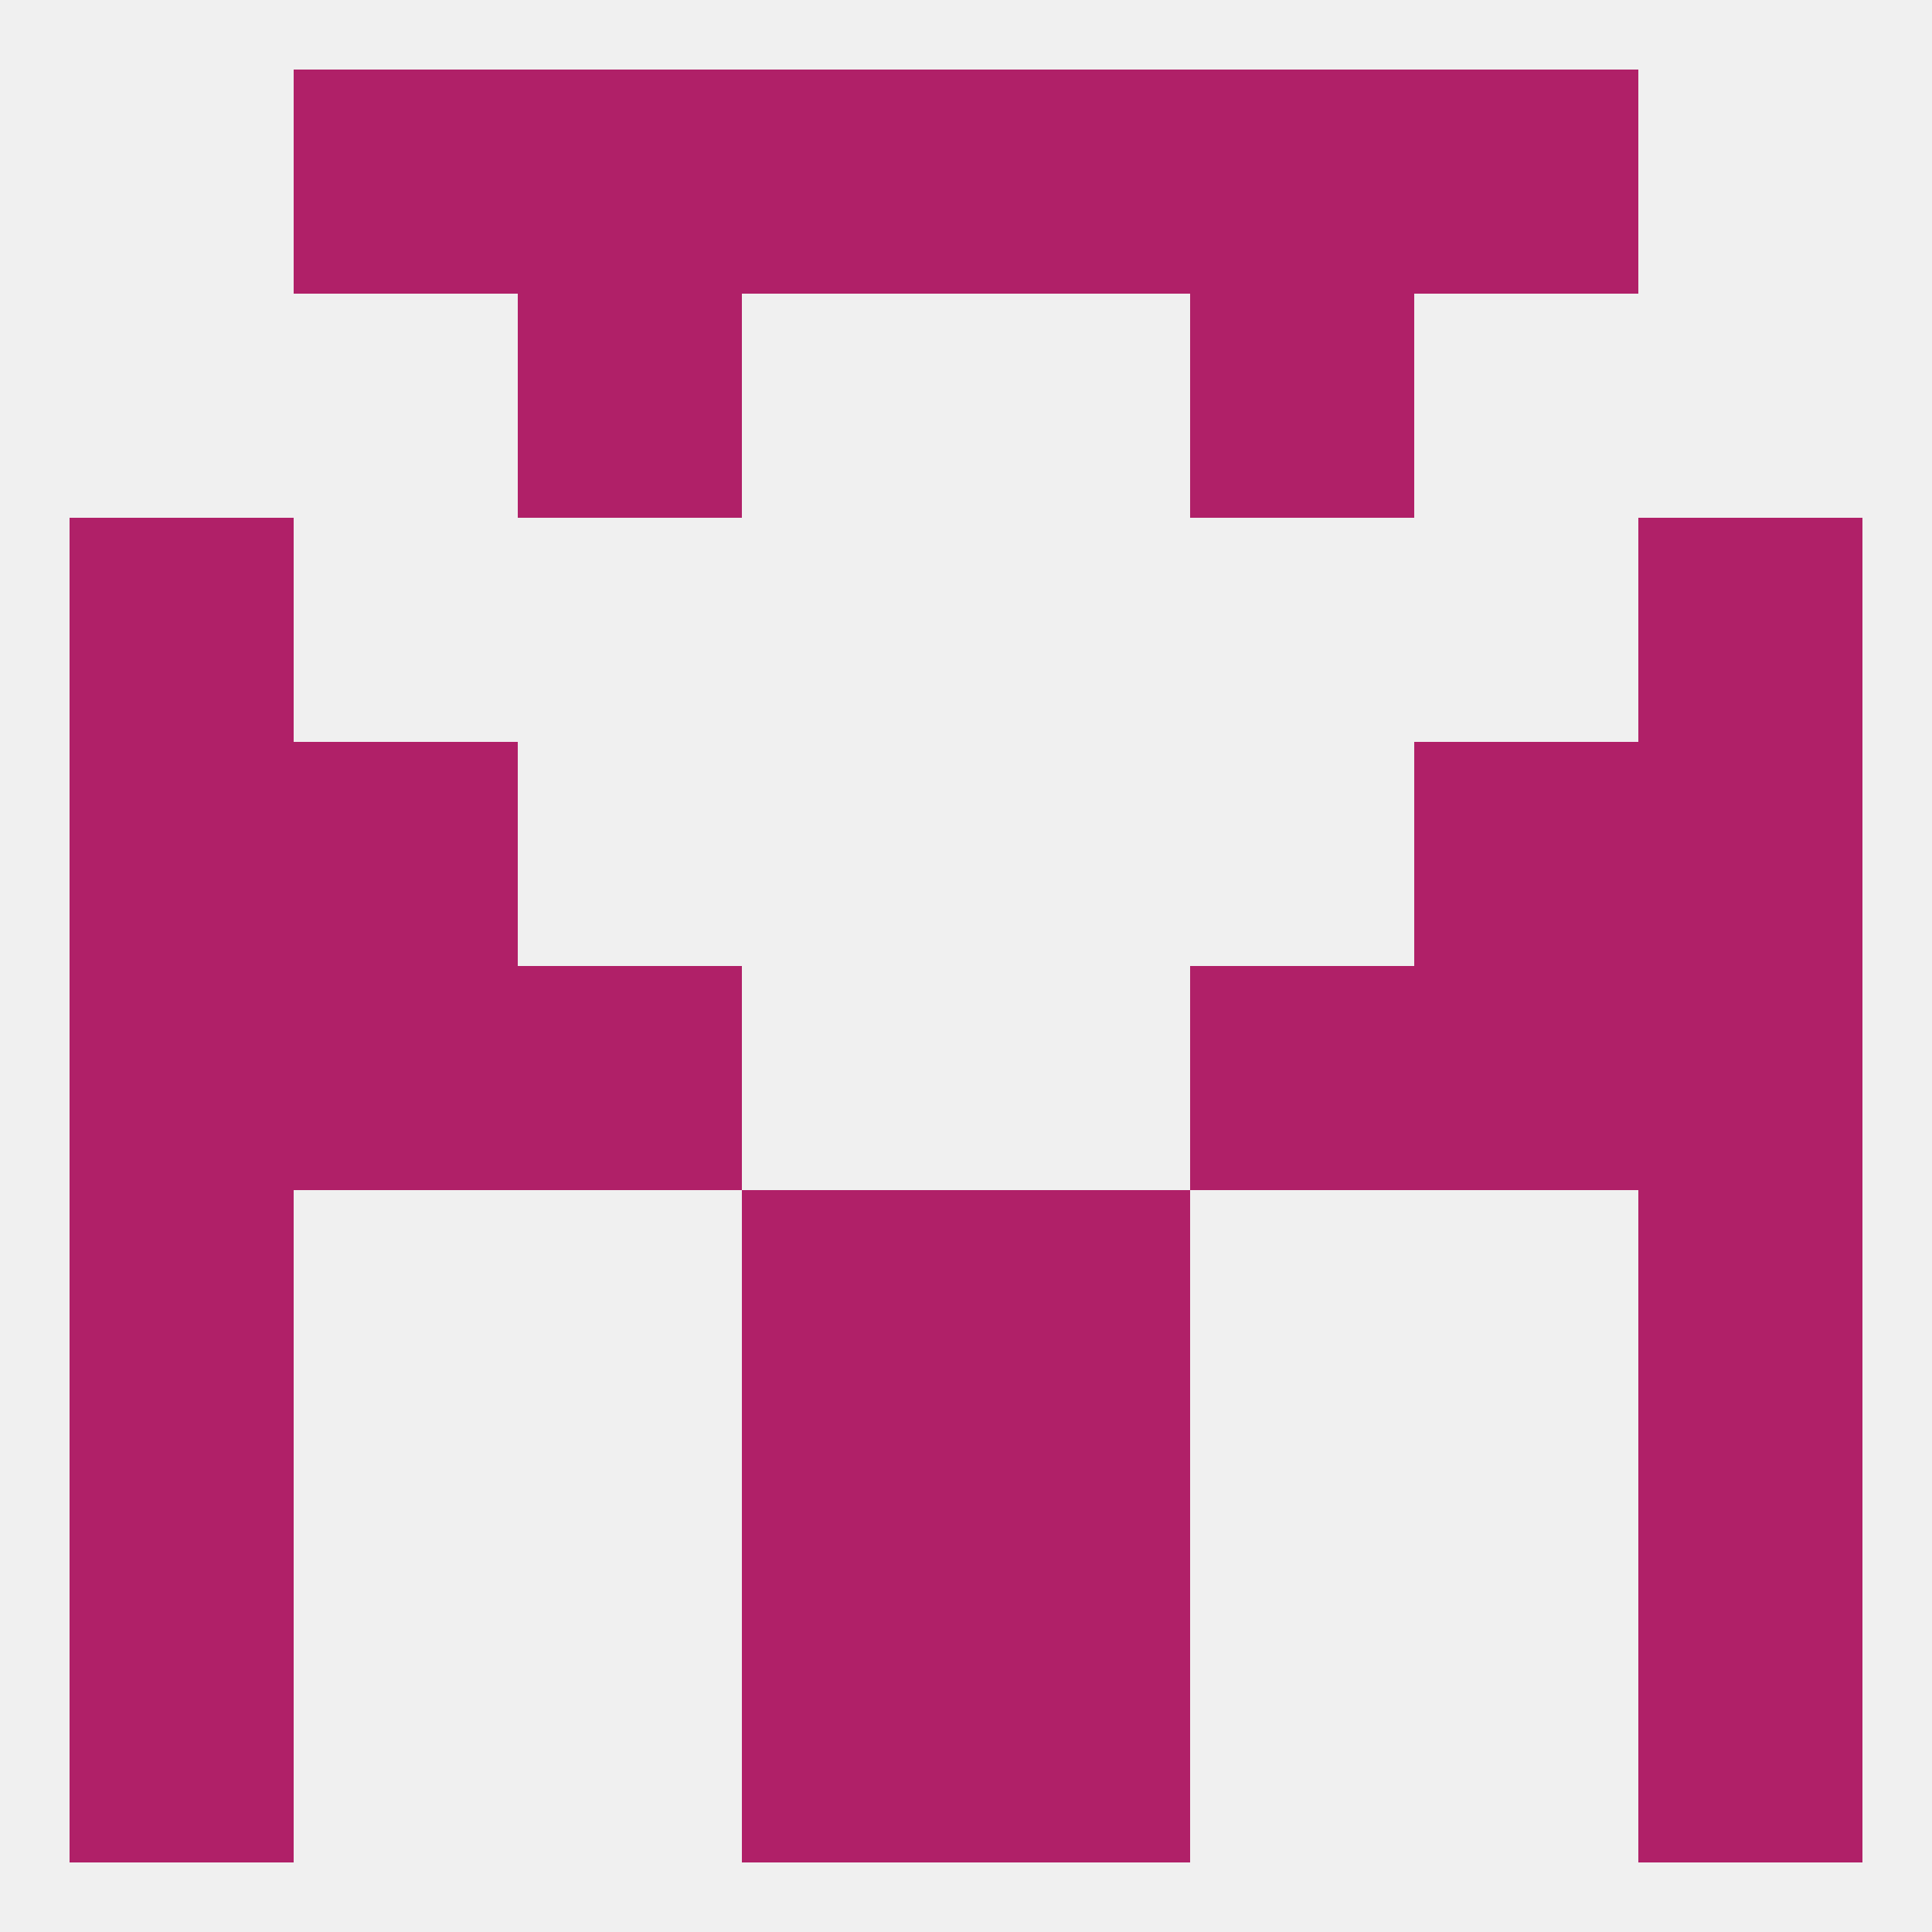
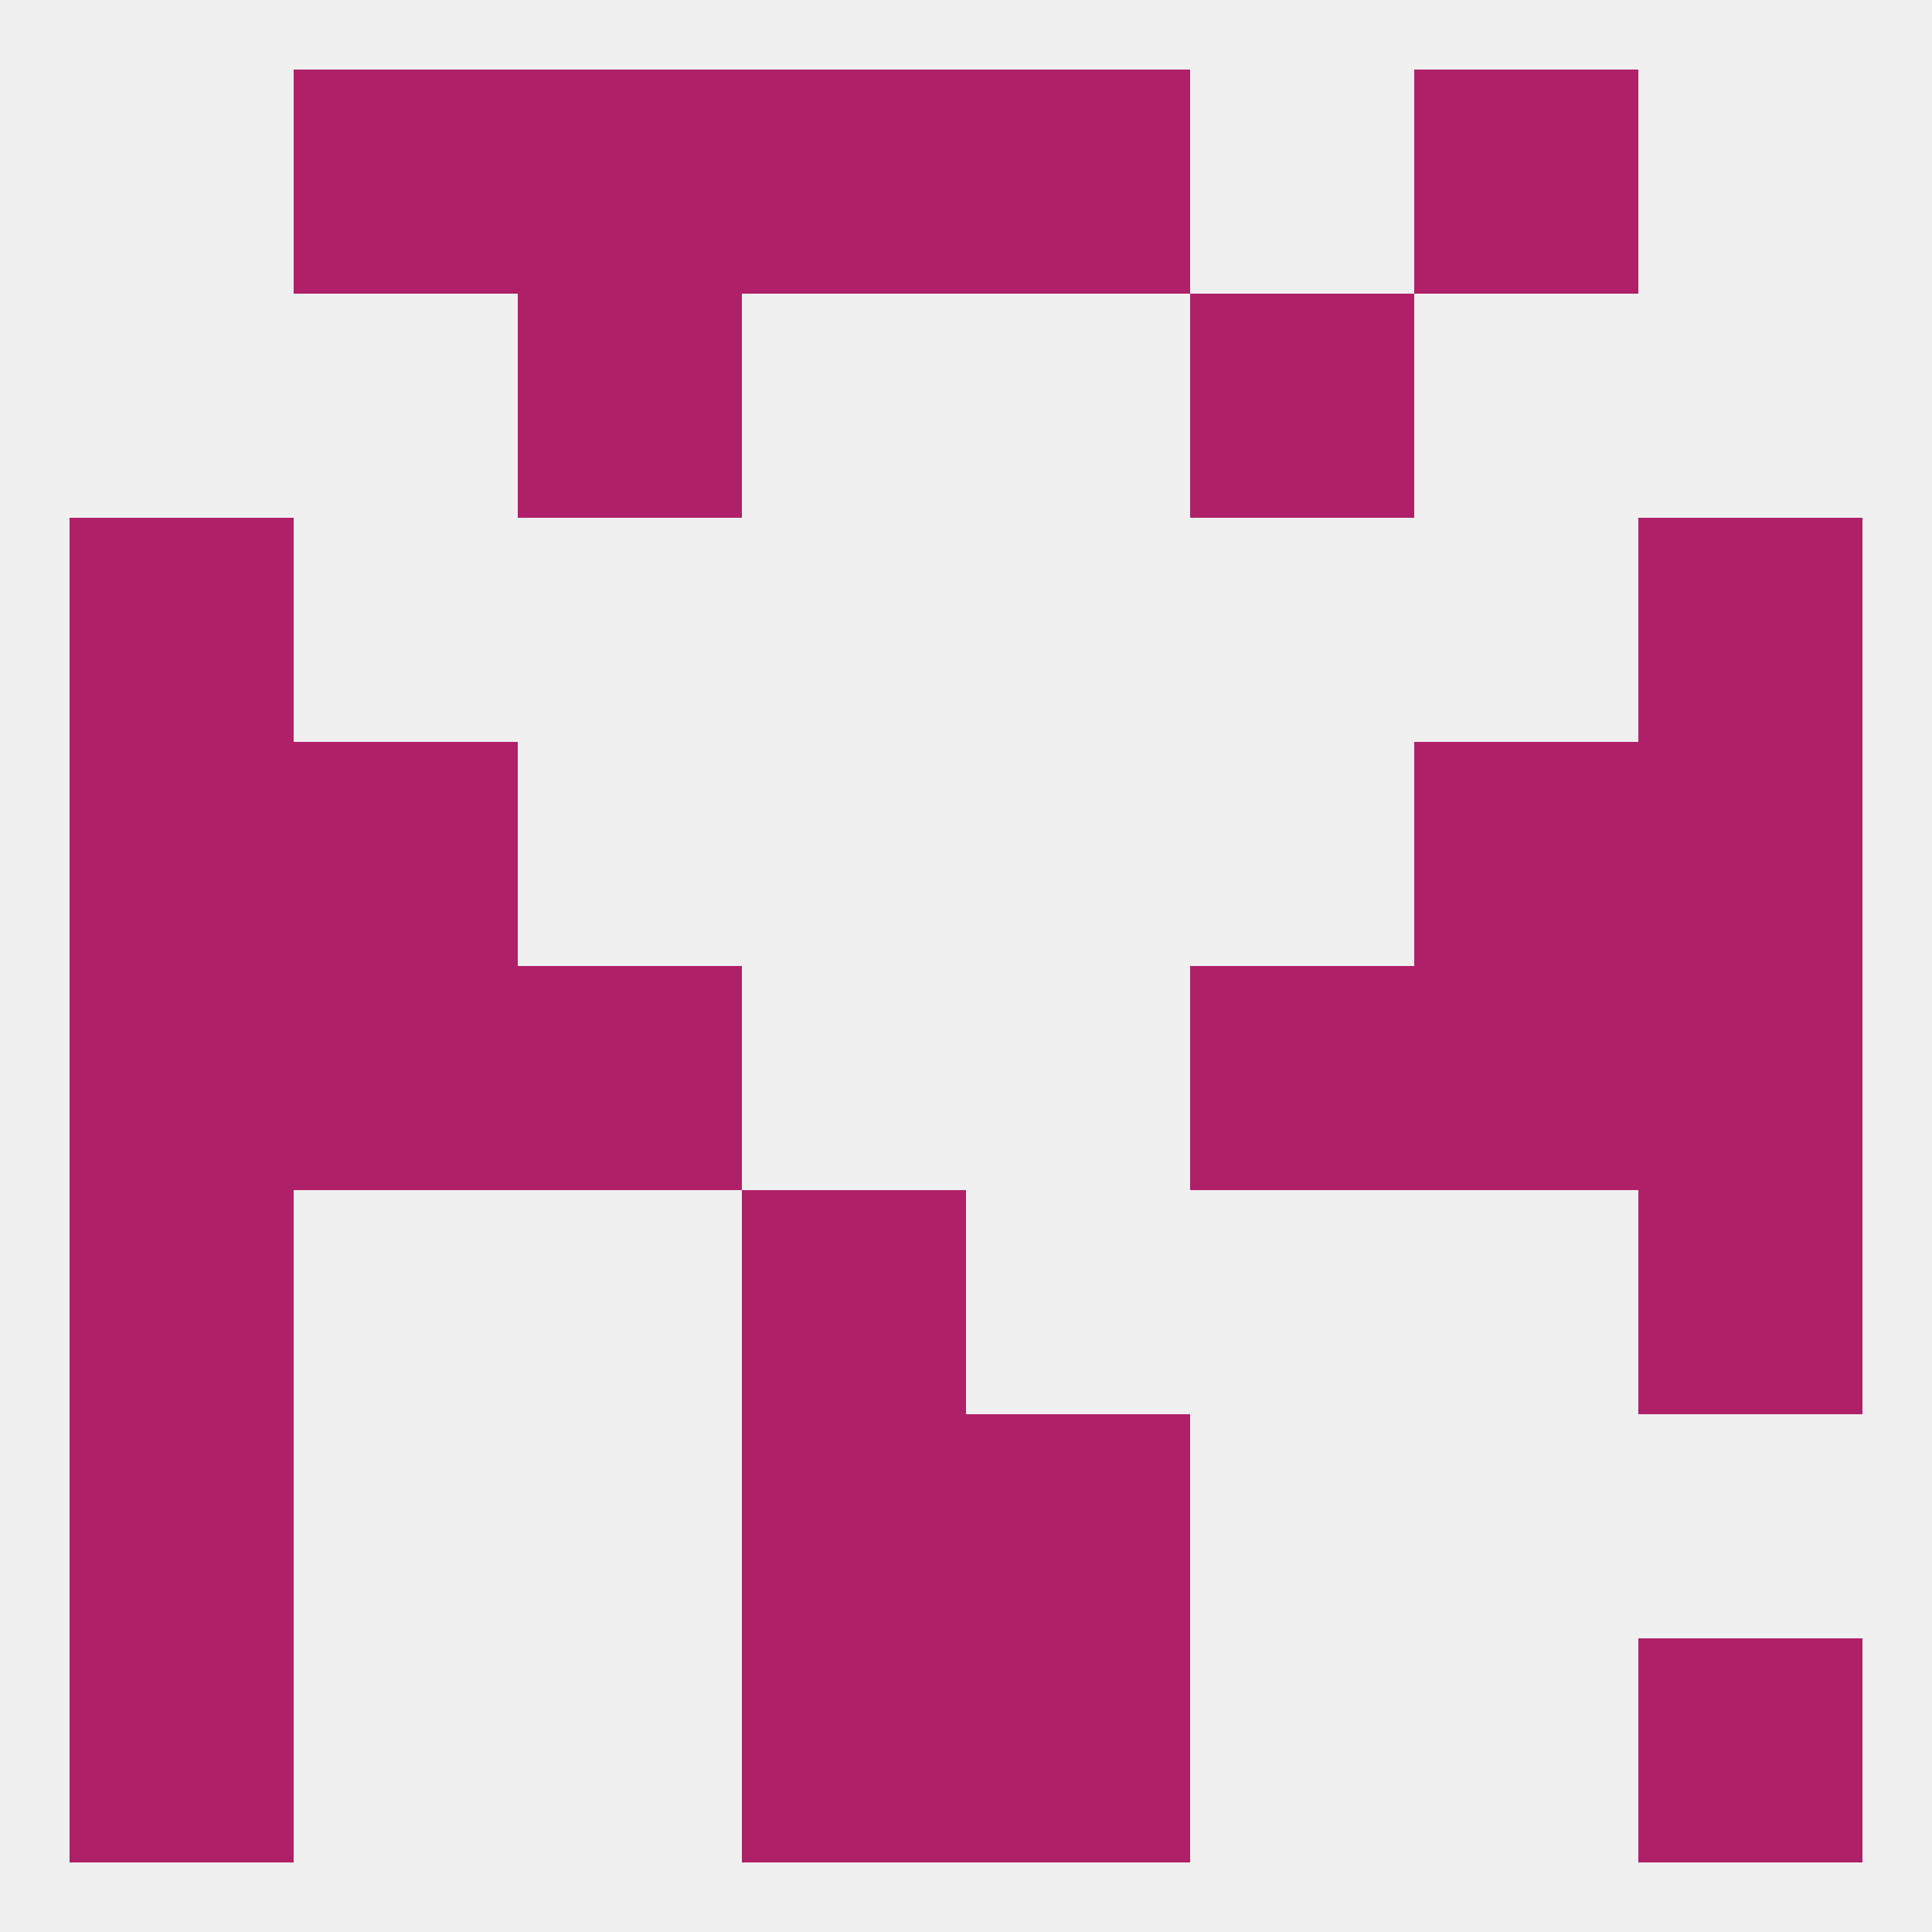
<svg xmlns="http://www.w3.org/2000/svg" version="1.1" baseprofile="full" width="250" height="250" viewBox="0 0 250 250">
  <rect width="100%" height="100%" fill="rgba(240,240,240,255)" />
  <rect x="9" y="212" width="29" height="29" fill="rgba(176,32,104,255)" />
  <rect x="212" y="212" width="29" height="29" fill="rgba(176,32,104,255)" />
  <rect x="96" y="212" width="29" height="29" fill="rgba(176,32,104,255)" />
  <rect x="125" y="212" width="29" height="29" fill="rgba(176,32,104,255)" />
  <rect x="125" y="9" width="29" height="29" fill="rgba(176,32,104,255)" />
  <rect x="67" y="9" width="29" height="29" fill="rgba(176,32,104,255)" />
-   <rect x="154" y="9" width="29" height="29" fill="rgba(176,32,104,255)" />
  <rect x="38" y="9" width="29" height="29" fill="rgba(176,32,104,255)" />
  <rect x="183" y="9" width="29" height="29" fill="rgba(176,32,104,255)" />
  <rect x="96" y="9" width="29" height="29" fill="rgba(176,32,104,255)" />
  <rect x="67" y="38" width="29" height="29" fill="rgba(176,32,104,255)" />
  <rect x="154" y="38" width="29" height="29" fill="rgba(176,32,104,255)" />
  <rect x="9" y="96" width="29" height="29" fill="rgba(176,32,104,255)" />
  <rect x="212" y="96" width="29" height="29" fill="rgba(176,32,104,255)" />
  <rect x="38" y="96" width="29" height="29" fill="rgba(176,32,104,255)" />
  <rect x="183" y="96" width="29" height="29" fill="rgba(176,32,104,255)" />
  <rect x="9" y="67" width="29" height="29" fill="rgba(176,32,104,255)" />
  <rect x="212" y="67" width="29" height="29" fill="rgba(176,32,104,255)" />
  <rect x="212" y="125" width="29" height="29" fill="rgba(176,32,104,255)" />
  <rect x="38" y="125" width="29" height="29" fill="rgba(176,32,104,255)" />
  <rect x="183" y="125" width="29" height="29" fill="rgba(176,32,104,255)" />
  <rect x="67" y="125" width="29" height="29" fill="rgba(176,32,104,255)" />
  <rect x="154" y="125" width="29" height="29" fill="rgba(176,32,104,255)" />
  <rect x="9" y="125" width="29" height="29" fill="rgba(176,32,104,255)" />
  <rect x="96" y="154" width="29" height="29" fill="rgba(176,32,104,255)" />
-   <rect x="125" y="154" width="29" height="29" fill="rgba(176,32,104,255)" />
  <rect x="9" y="154" width="29" height="29" fill="rgba(176,32,104,255)" />
  <rect x="212" y="154" width="29" height="29" fill="rgba(176,32,104,255)" />
  <rect x="96" y="183" width="29" height="29" fill="rgba(176,32,104,255)" />
  <rect x="125" y="183" width="29" height="29" fill="rgba(176,32,104,255)" />
  <rect x="9" y="183" width="29" height="29" fill="rgba(176,32,104,255)" />
-   <rect x="212" y="183" width="29" height="29" fill="rgba(176,32,104,255)" />
</svg>